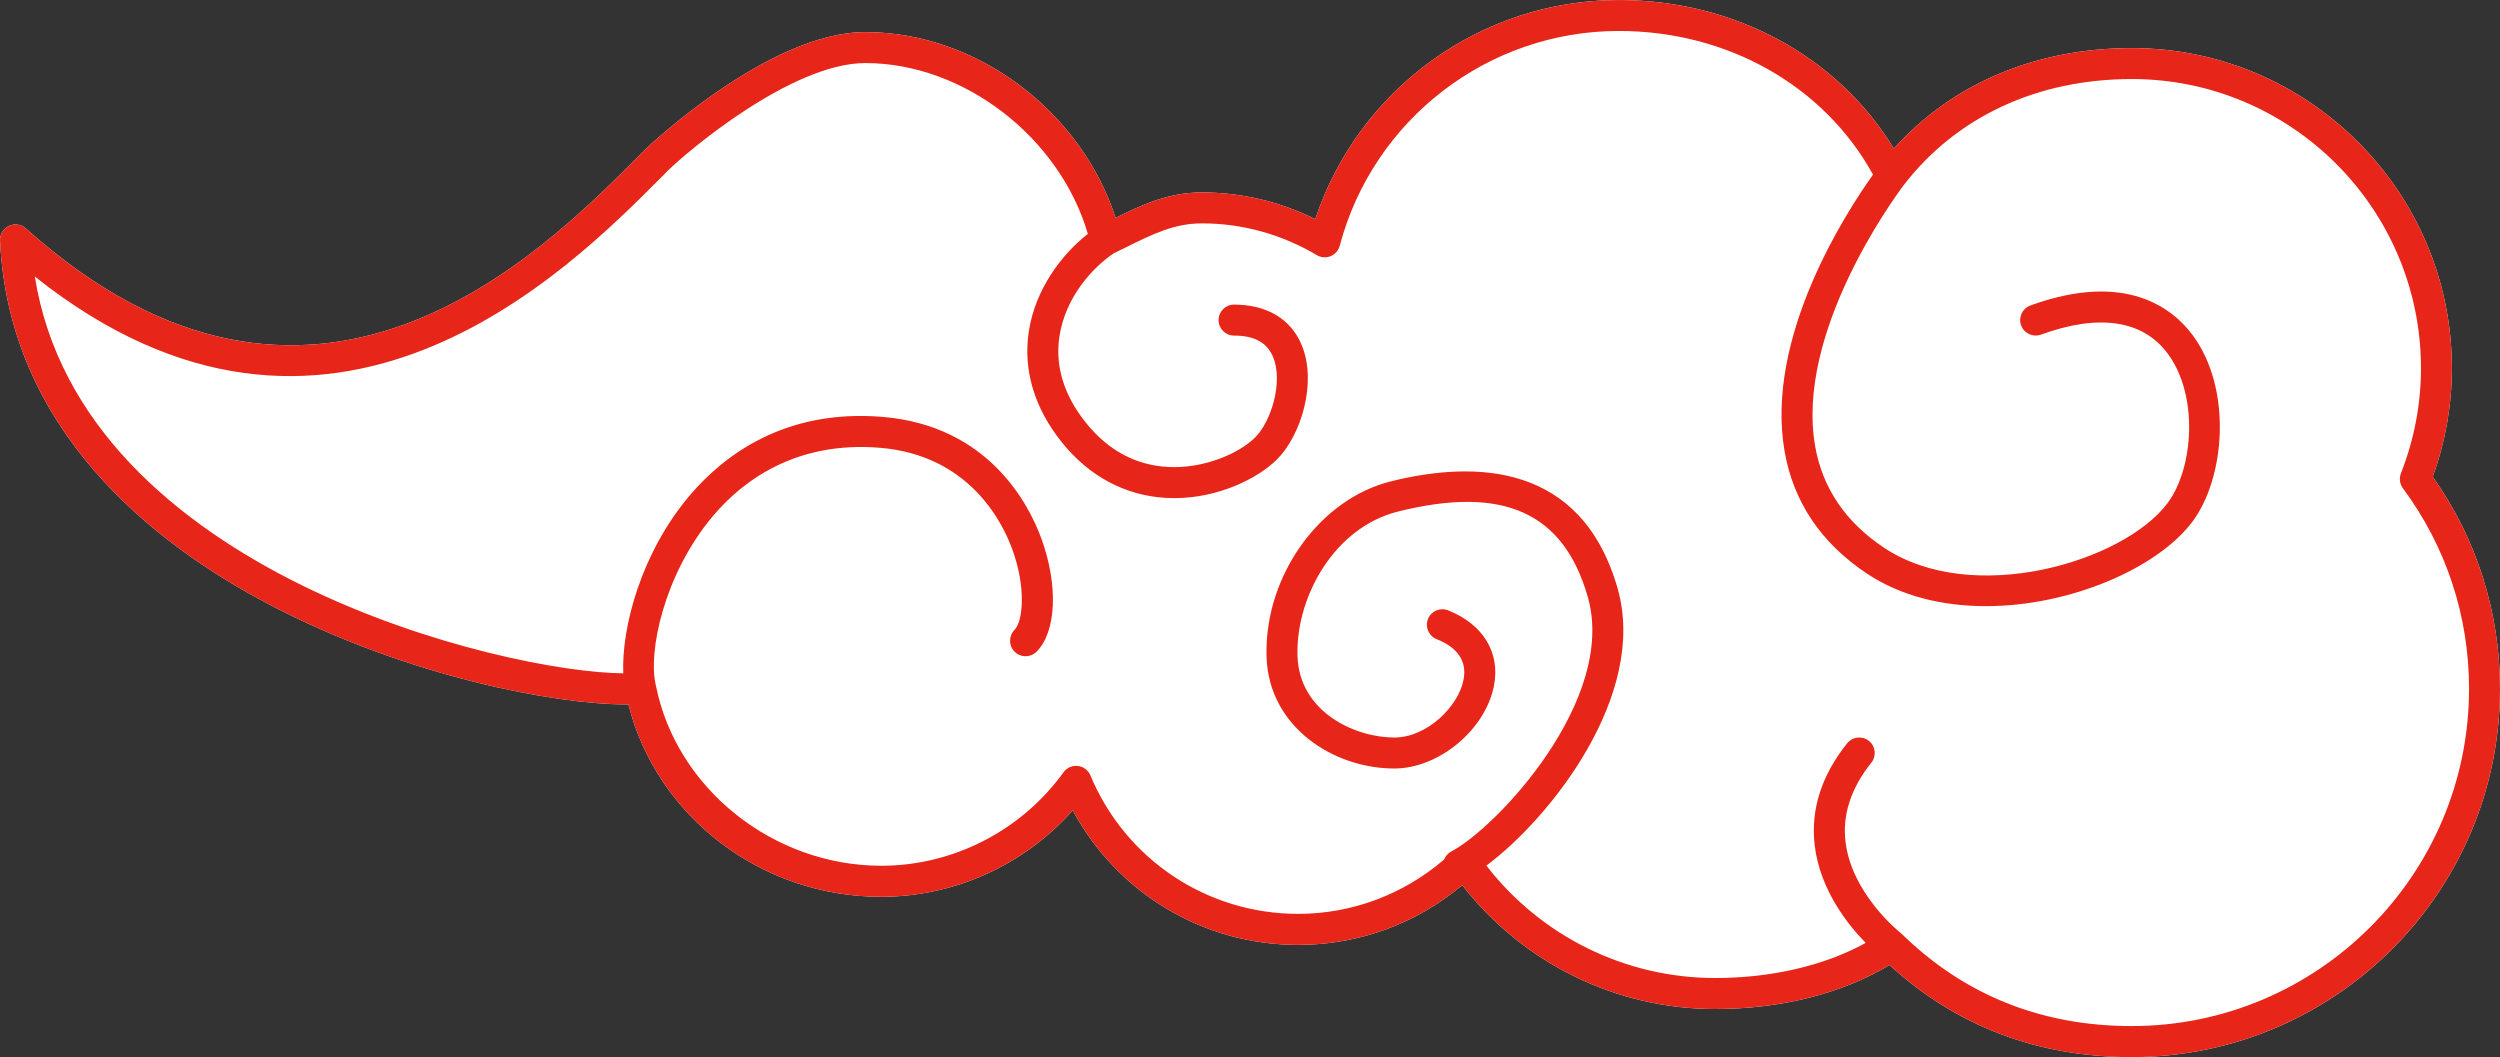
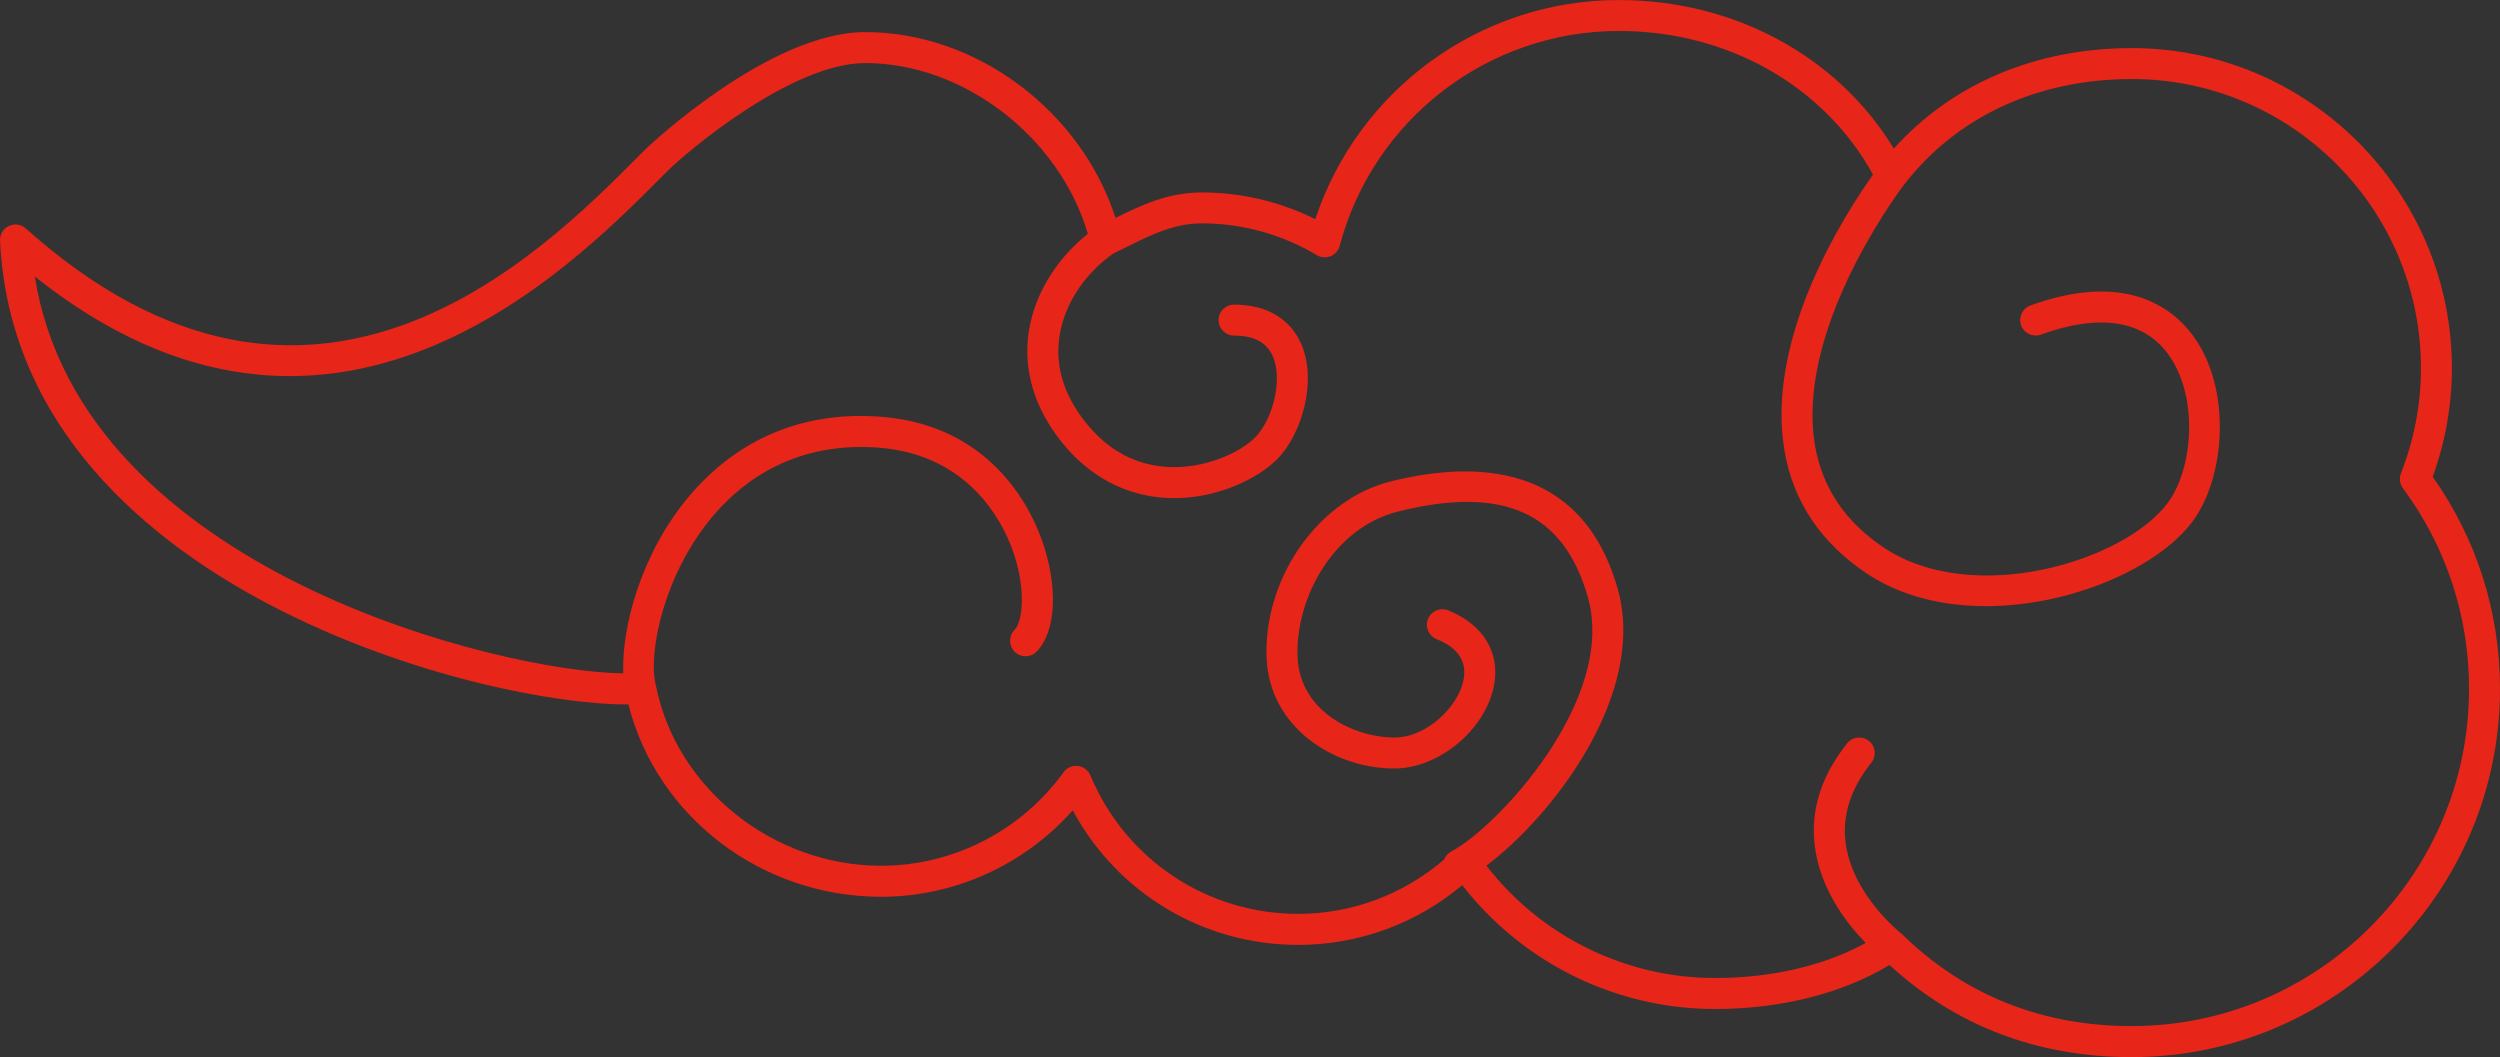
<svg xmlns="http://www.w3.org/2000/svg" id="_レイヤー_2" data-name="レイヤー 2" viewBox="0 0 82.469 34.87">
  <rect x="0" y="0" width="82.469" height="34.87" fill="#333333" stroke="none" />
  <defs>
    <style>
      .cls-1 {
        fill: #e72519;
      }

      .cls-1, .cls-2 {
        stroke-width: 0px;
      }

      .cls-2 {
        fill: #fff;
      }
    </style>
  </defs>
  <g id="object">
    <g>
-       <path class="cls-2" d="M80.25,15.726c.42-1.159.632-2.362.632-3.579,0-5.823-4.737-10.56-10.56-10.56-3.164,0-5.921,1.171-7.849,3.314-1.851-3.041-5.259-4.9-9.075-4.9-4.559,0-8.587,2.941-10.01,7.228-1.164-.578-2.445-.881-3.74-.881-1.116,0-1.999.42-2.848.84-1.146-3.534-4.589-6.129-8.258-6.129-3.187,0-7.198,3.813-7.237,3.852l-.245.246c-3.224,3.237-10.774,10.819-20.208,2.379-.153-.138-.375-.169-.56-.081C.105,7.542-.009,7.734.001,7.94c.296,6.222,4.991,9.959,8.877,11.998,4.612,2.42,9.542,3.298,11.731,3.298.047,0,.086.001.121.002.937,3.701,4.377,6.345,8.341,6.345,2.416,0,4.721-1.053,6.316-2.852,1.463,2.722,4.298,4.439,7.435,4.439,1.992,0,3.893-.696,5.414-1.971,1.997,2.569,5.072,4.086,8.337,4.086,2.175,0,4.201-.513,5.756-1.452,2.202,2.017,4.89,3.039,7.994,3.039,6.697,0,12.146-5.449,12.146-12.146,0-2.53-.766-4.943-2.219-6.998Z" />
      <path class="cls-1" d="M80.25,15.726c.42-1.159.632-2.362.632-3.579,0-5.823-4.737-10.56-10.56-10.56-3.164,0-5.921,1.171-7.849,3.314-1.851-3.041-5.259-4.9-9.075-4.9-4.559,0-8.587,2.941-10.01,7.228-1.164-.578-2.445-.881-3.74-.881-1.116,0-1.999.42-2.848.84-1.146-3.534-4.589-6.129-8.258-6.129-3.187,0-7.198,3.813-7.237,3.852l-.245.246c-3.224,3.237-10.774,10.819-20.208,2.379-.153-.138-.375-.169-.56-.081C.105,7.542-.009,7.734.001,7.94c.296,6.222,4.991,9.959,8.877,11.998,4.612,2.42,9.542,3.298,11.731,3.298.047,0,.086.001.121.002.937,3.701,4.377,6.345,8.341,6.345,2.416,0,4.721-1.053,6.316-2.852,1.463,2.722,4.298,4.439,7.435,4.439,1.992,0,3.893-.696,5.414-1.971,1.997,2.569,5.072,4.086,8.337,4.086,2.175,0,4.201-.513,5.756-1.452,2.202,2.017,4.89,3.039,7.994,3.039,6.697,0,12.146-5.449,12.146-12.146,0-2.53-.766-4.943-2.219-6.998ZM70.323,33.848c-2.969,0-5.518-1.019-7.576-3.028-.003-.003-.008-.004-.011-.007-.011-.01-.02-.021-.032-.031-.016-.012-1.62-1.278-1.826-3.019-.105-.889.182-1.765.853-2.604.176-.221.141-.542-.08-.718-.221-.177-.542-.141-.719.08-.848,1.061-1.208,2.192-1.07,3.363.173,1.46,1.084,2.608,1.683,3.22-1.362.75-3.101,1.158-4.973,1.158-2.955,0-5.737-1.378-7.54-3.708,2.095-1.554,5.334-5.627,4.329-9.143-1.19-4.167-4.732-4.219-7.491-3.529-2.32.58-4.118,3.068-4.092,5.665l.003.138c.08,2.295,2.205,3.666,4.213,3.666,1.471,0,3.008-1.278,3.289-2.734.21-1.092-.355-2.02-1.512-2.483-.263-.105-.56.023-.665.285-.105.262.023.56.285.665.707.283,1.005.734.888,1.34-.17.881-1.205,1.905-2.285,1.905-1.286,0-3.127-.831-3.192-2.679l-.002-.112c-.018-1.88,1.218-4.139,3.318-4.664,3.473-.868,5.462.027,6.26,2.818.968,3.389-3.01,7.614-4.505,8.397-.112.059-.192.155-.235.264-1.347,1.155-3.038,1.793-4.816,1.793-3.005,0-5.694-1.793-6.852-4.568-.071-.171-.229-.29-.413-.311-.182-.022-.365.058-.473.208-1.396,1.931-3.644,3.084-6.013,3.084-3.566,0-6.76-2.552-7.432-5.935-.001-.003-.003-.005-.003-.008-.001-.005-.001-.011-.002-.016-.265-1.061.259-3.665,1.902-5.598.973-1.145,2.718-2.46,5.493-2.231,2.921.243,4.022,2.415,4.36,3.337.475,1.295.349,2.399.081,2.667-.2.2-.2.523,0,.723.2.2.523.2.723,0,.658-.658.722-2.196.156-3.742-.405-1.107-1.727-3.712-5.235-4.004-3.21-.268-5.229,1.259-6.357,2.587-1.624,1.911-2.258,4.388-2.196,5.872-3.91-.026-17.867-3.343-19.412-13.089,9.711,7.726,17.604-.2,20.636-3.245l.244-.245c.584-.584,4.066-3.552,6.514-3.552,3.253,0,6.409,2.451,7.343,5.634-.846.667-1.727,1.795-1.947,3.214-.196,1.261.178,2.524,1.081,3.653.905,1.131,2.099,1.769,3.452,1.844.089.005.177.007.266.007,1.447-0,2.755-.646,3.39-1.28.794-.794,1.324-2.536.814-3.766-.357-.863-1.15-1.338-2.233-1.338-.282,0-.511.229-.511.511s.229.511.511.511c.67,0,1.091.231,1.288.707.334.807-.051,2.11-.592,2.652-.534.534-1.699,1.038-2.876.975-1.07-.059-1.981-.551-2.71-1.462-.729-.912-1.021-1.873-.869-2.857.195-1.253,1.048-2.228,1.79-2.73.145-.07.29-.141.432-.211.839-.416,1.564-.776,2.478-.776,1.327,0,2.637.362,3.788,1.048.138.082.306.095.455.034.148-.061.26-.187.301-.342,1.108-4.173,4.894-7.087,9.207-7.087,3.591,0,6.772,1.81,8.386,4.739-.92,1.289-3.56,5.38-2.92,9.112.287,1.675,1.2,3.036,2.713,4.045,1.142.761,2.527,1.078,3.93,1.078,2.801-0,5.671-1.264,6.811-2.784,1.086-1.448,1.321-4.387.01-6.155-.638-.861-2.182-2.132-5.354-.979-.265.097-.402.39-.306.655.097.265.39.402.655.306,1.916-.697,3.362-.48,4.183.627,1.034,1.394.845,3.797-.007,4.933-1.451,1.935-6.424,3.422-9.356,1.468-1.27-.847-2.035-1.979-2.272-3.367-.634-3.703,2.541-8.08,2.923-8.589 0-0.0 0-0.0 0-0,1.737-2.259,4.411-3.503,7.528-3.503,5.259,0,9.537,4.279,9.537,9.538,0,1.182-.222,2.349-.661,3.47-.064.164-.04.349.065.491,1.428,1.926,2.182,4.214,2.182,6.617,0,6.134-4.99,11.124-11.124,11.124Z" />
    </g>
  </g>
</svg>